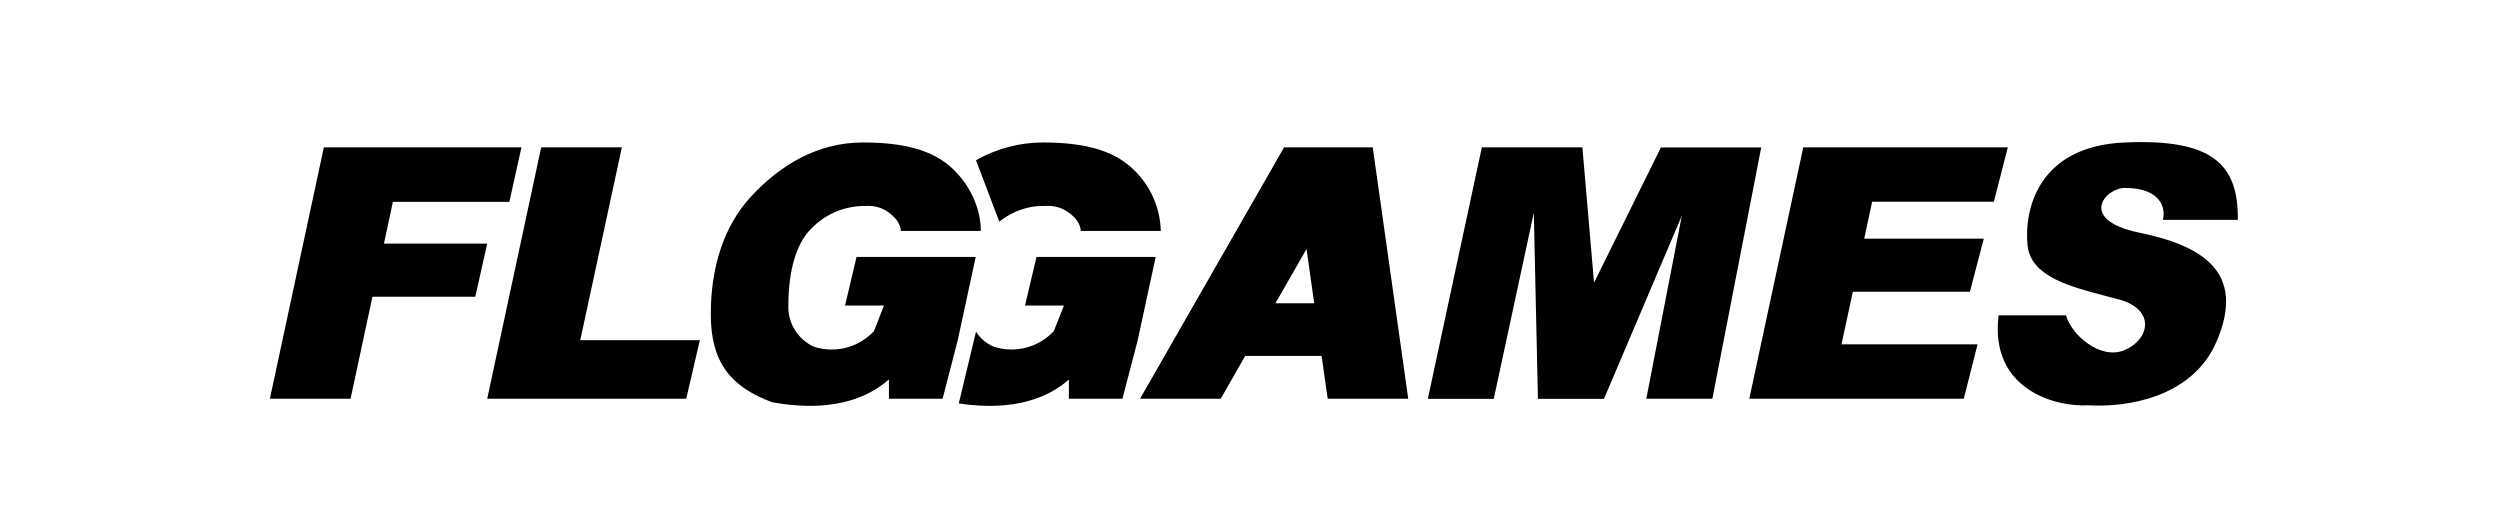
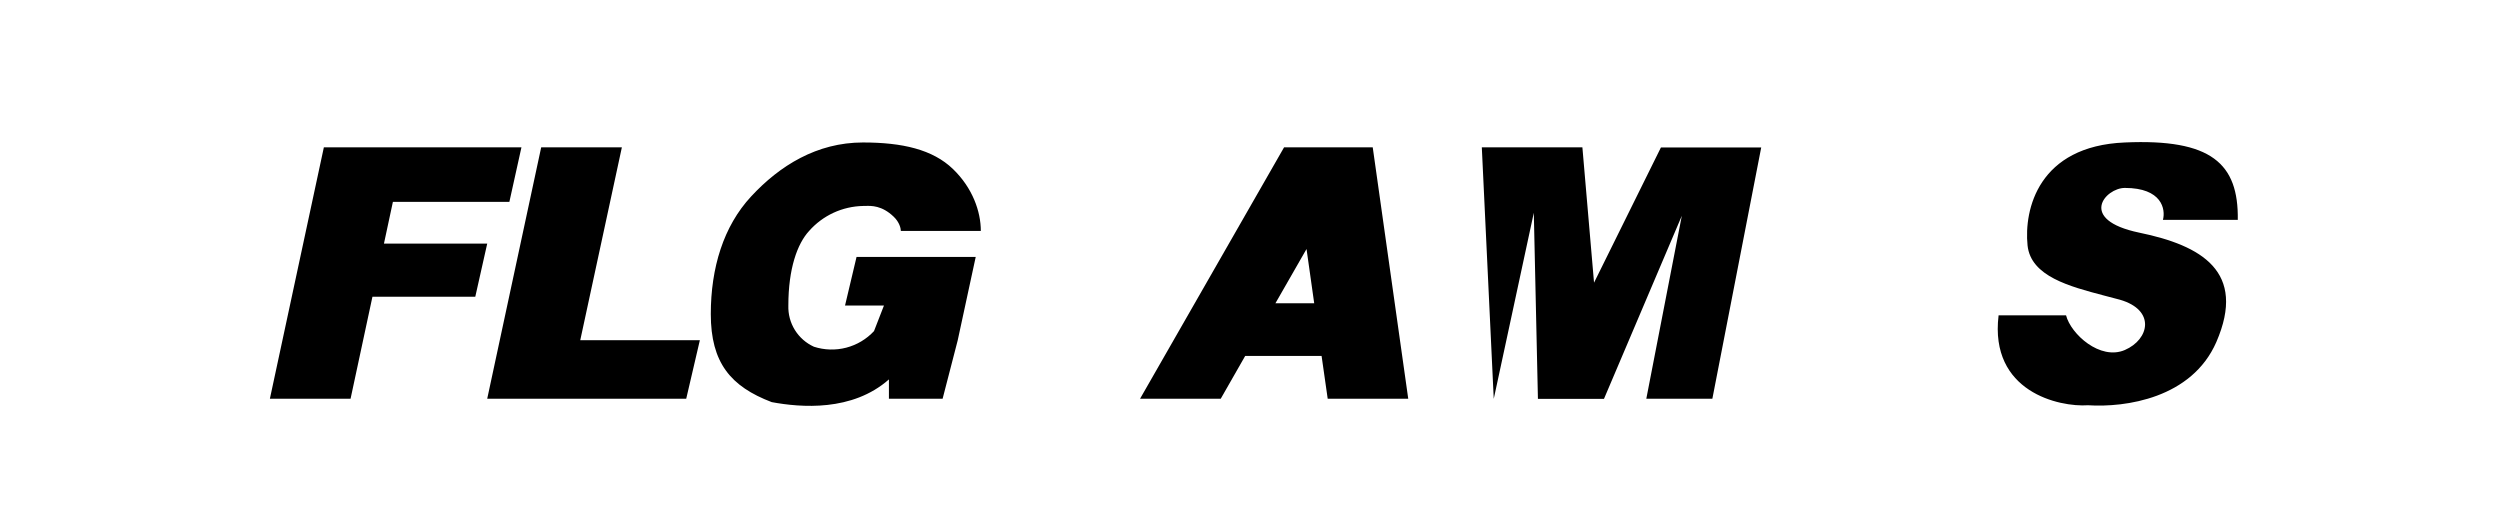
<svg xmlns="http://www.w3.org/2000/svg" width="176" height="37" viewBox="0 0 176 37" fill="none">
-   <path d="M140.7 22.2H145.45C145.79 23.52 147.85 25.39 149.59 24.64C151.32 23.89 151.77 21.83 149.24 21.1L148.1 20.8C145.72 20.17 142.97 19.46 142.74 17.28C142.48 14.75 143.5 10.28 149.59 10.03C155.68 9.76 157.6 11.51 157.54 15.48H152.27C152.47 14.73 152.2 13.23 149.59 13.23C148.22 13.23 146.24 15.47 150.61 16.38C154.98 17.28 158.18 19.12 156.03 24.08C154.3 28.04 149.63 28.7 147 28.53C144.97 28.67 140.05 27.59 140.7 22.21V22.2ZM60.75 10.03C57.51 10.03 54.89 11.66 52.88 13.83C50.93 15.93 50.04 18.86 50.04 22.11C50.04 25.54 51.44 27.21 54.33 28.31C56.37 28.69 60 28.99 62.58 26.71V28.07H66.36L67.42 23.97L68.69 18.09H60.3L59.49 21.51H62.23L61.53 23.31C61.002 23.877 60.324 24.281 59.575 24.476C58.826 24.671 58.037 24.648 57.3 24.41C56.747 24.159 56.28 23.749 55.96 23.233C55.639 22.717 55.479 22.117 55.5 21.51C55.5 18.91 56.13 17.16 56.96 16.26C57.437 15.719 58.021 15.284 58.675 14.98C59.329 14.678 60.039 14.514 60.76 14.5H60.89C61.34 14.48 62.09 14.46 62.92 15.26C63.32 15.64 63.42 16.08 63.42 16.26H69.05C69.05 14.89 68.47 13.23 67.09 11.9C65.66 10.52 63.52 10.03 60.75 10.03ZM43.79 10.37H38.1L34.3 28.07H48.31L49.27 23.95H40.85L43.78 10.37H43.79ZM22.8 10.37L19 28.07H24.68L26.22 20.89H33.46L34.3 17.15H27.03L27.66 14.21H35.86L36.71 10.37H22.8ZM104.32 10.37H111.4L112.22 19.9L116.93 10.38H123.99L120.55 28.07H115.9L118.4 15.19L112.92 28.08H108.27L107.98 14.98L105.16 28.08H100.52L104.32 10.38V10.37Z" fill="black" />
+   <path d="M140.7 22.2H145.45C145.79 23.52 147.85 25.39 149.59 24.64C151.32 23.89 151.77 21.83 149.24 21.1L148.1 20.8C145.72 20.17 142.97 19.46 142.74 17.28C142.48 14.75 143.5 10.28 149.59 10.03C155.68 9.76 157.6 11.51 157.54 15.48H152.27C152.47 14.73 152.2 13.23 149.59 13.23C148.22 13.23 146.24 15.47 150.61 16.38C154.98 17.28 158.18 19.12 156.03 24.08C154.3 28.04 149.63 28.7 147 28.53C144.97 28.67 140.05 27.59 140.7 22.21V22.2ZM60.75 10.03C57.51 10.03 54.89 11.66 52.88 13.83C50.93 15.93 50.04 18.86 50.04 22.11C50.04 25.54 51.44 27.21 54.33 28.31C56.37 28.69 60 28.99 62.58 26.71V28.07H66.36L67.42 23.97L68.69 18.09H60.3L59.49 21.51H62.23L61.53 23.31C61.002 23.877 60.324 24.281 59.575 24.476C58.826 24.671 58.037 24.648 57.3 24.41C56.747 24.159 56.28 23.749 55.96 23.233C55.639 22.717 55.479 22.117 55.5 21.51C55.5 18.91 56.13 17.16 56.96 16.26C57.437 15.719 58.021 15.284 58.675 14.98C59.329 14.678 60.039 14.514 60.76 14.5H60.89C61.34 14.48 62.09 14.46 62.92 15.26C63.32 15.64 63.42 16.08 63.42 16.26H69.05C69.05 14.89 68.47 13.23 67.09 11.9C65.66 10.52 63.52 10.03 60.75 10.03ZM43.79 10.37H38.1L34.3 28.07H48.31L49.27 23.95H40.85L43.78 10.37H43.79ZM22.8 10.37L19 28.07H24.68L26.22 20.89H33.46L34.3 17.15H27.03L27.66 14.21H35.86L36.71 10.37H22.8ZM104.32 10.37H111.4L112.22 19.9L116.93 10.38H123.99L120.55 28.07H115.9L118.4 15.19L112.92 28.08H108.27L107.98 14.98L105.16 28.08L104.32 10.38V10.37Z" fill="black" />
  <path fill-rule="evenodd" clip-rule="evenodd" d="M90.4 10.37H96.64L99.14 28.07H93.47L93.04 25.06H87.66L85.94 28.07H80.26L90.4 10.37ZM91.98 17.53L92.52 21.35H89.79L91.98 17.53Z" fill="black" />
-   <path d="M141.35 10.37H126.95L123.15 28.07H138.25L139.22 24.24H129.64L130.44 20.54H138.68L139.66 16.8H131.24L131.8 14.2H140.37L141.35 10.37ZM67.5 28.4C69.6 28.72 72.87 28.81 75.25 26.72V28.07H79.02L80.09 23.97L81.36 18.09H72.97L72.16 21.51H74.9L74.19 23.31C73.663 23.875 72.987 24.278 72.24 24.473C71.493 24.668 70.705 24.646 69.97 24.41C69.45 24.196 69.01 23.826 68.71 23.35L67.5 28.39V28.4ZM73.42 14.5C72.15 14.5 71.12 15 70.35 15.6L68.71 11.28C70.142 10.465 71.762 10.034 73.41 10.03C76.19 10.03 78.32 10.52 79.76 11.9C80.36 12.46 80.842 13.134 81.179 13.883C81.515 14.631 81.699 15.44 81.72 16.26H76.09C76.09 16.08 75.98 15.64 75.59 15.26C74.75 14.46 74 14.48 73.56 14.5H73.42Z" fill="black" />
</svg>